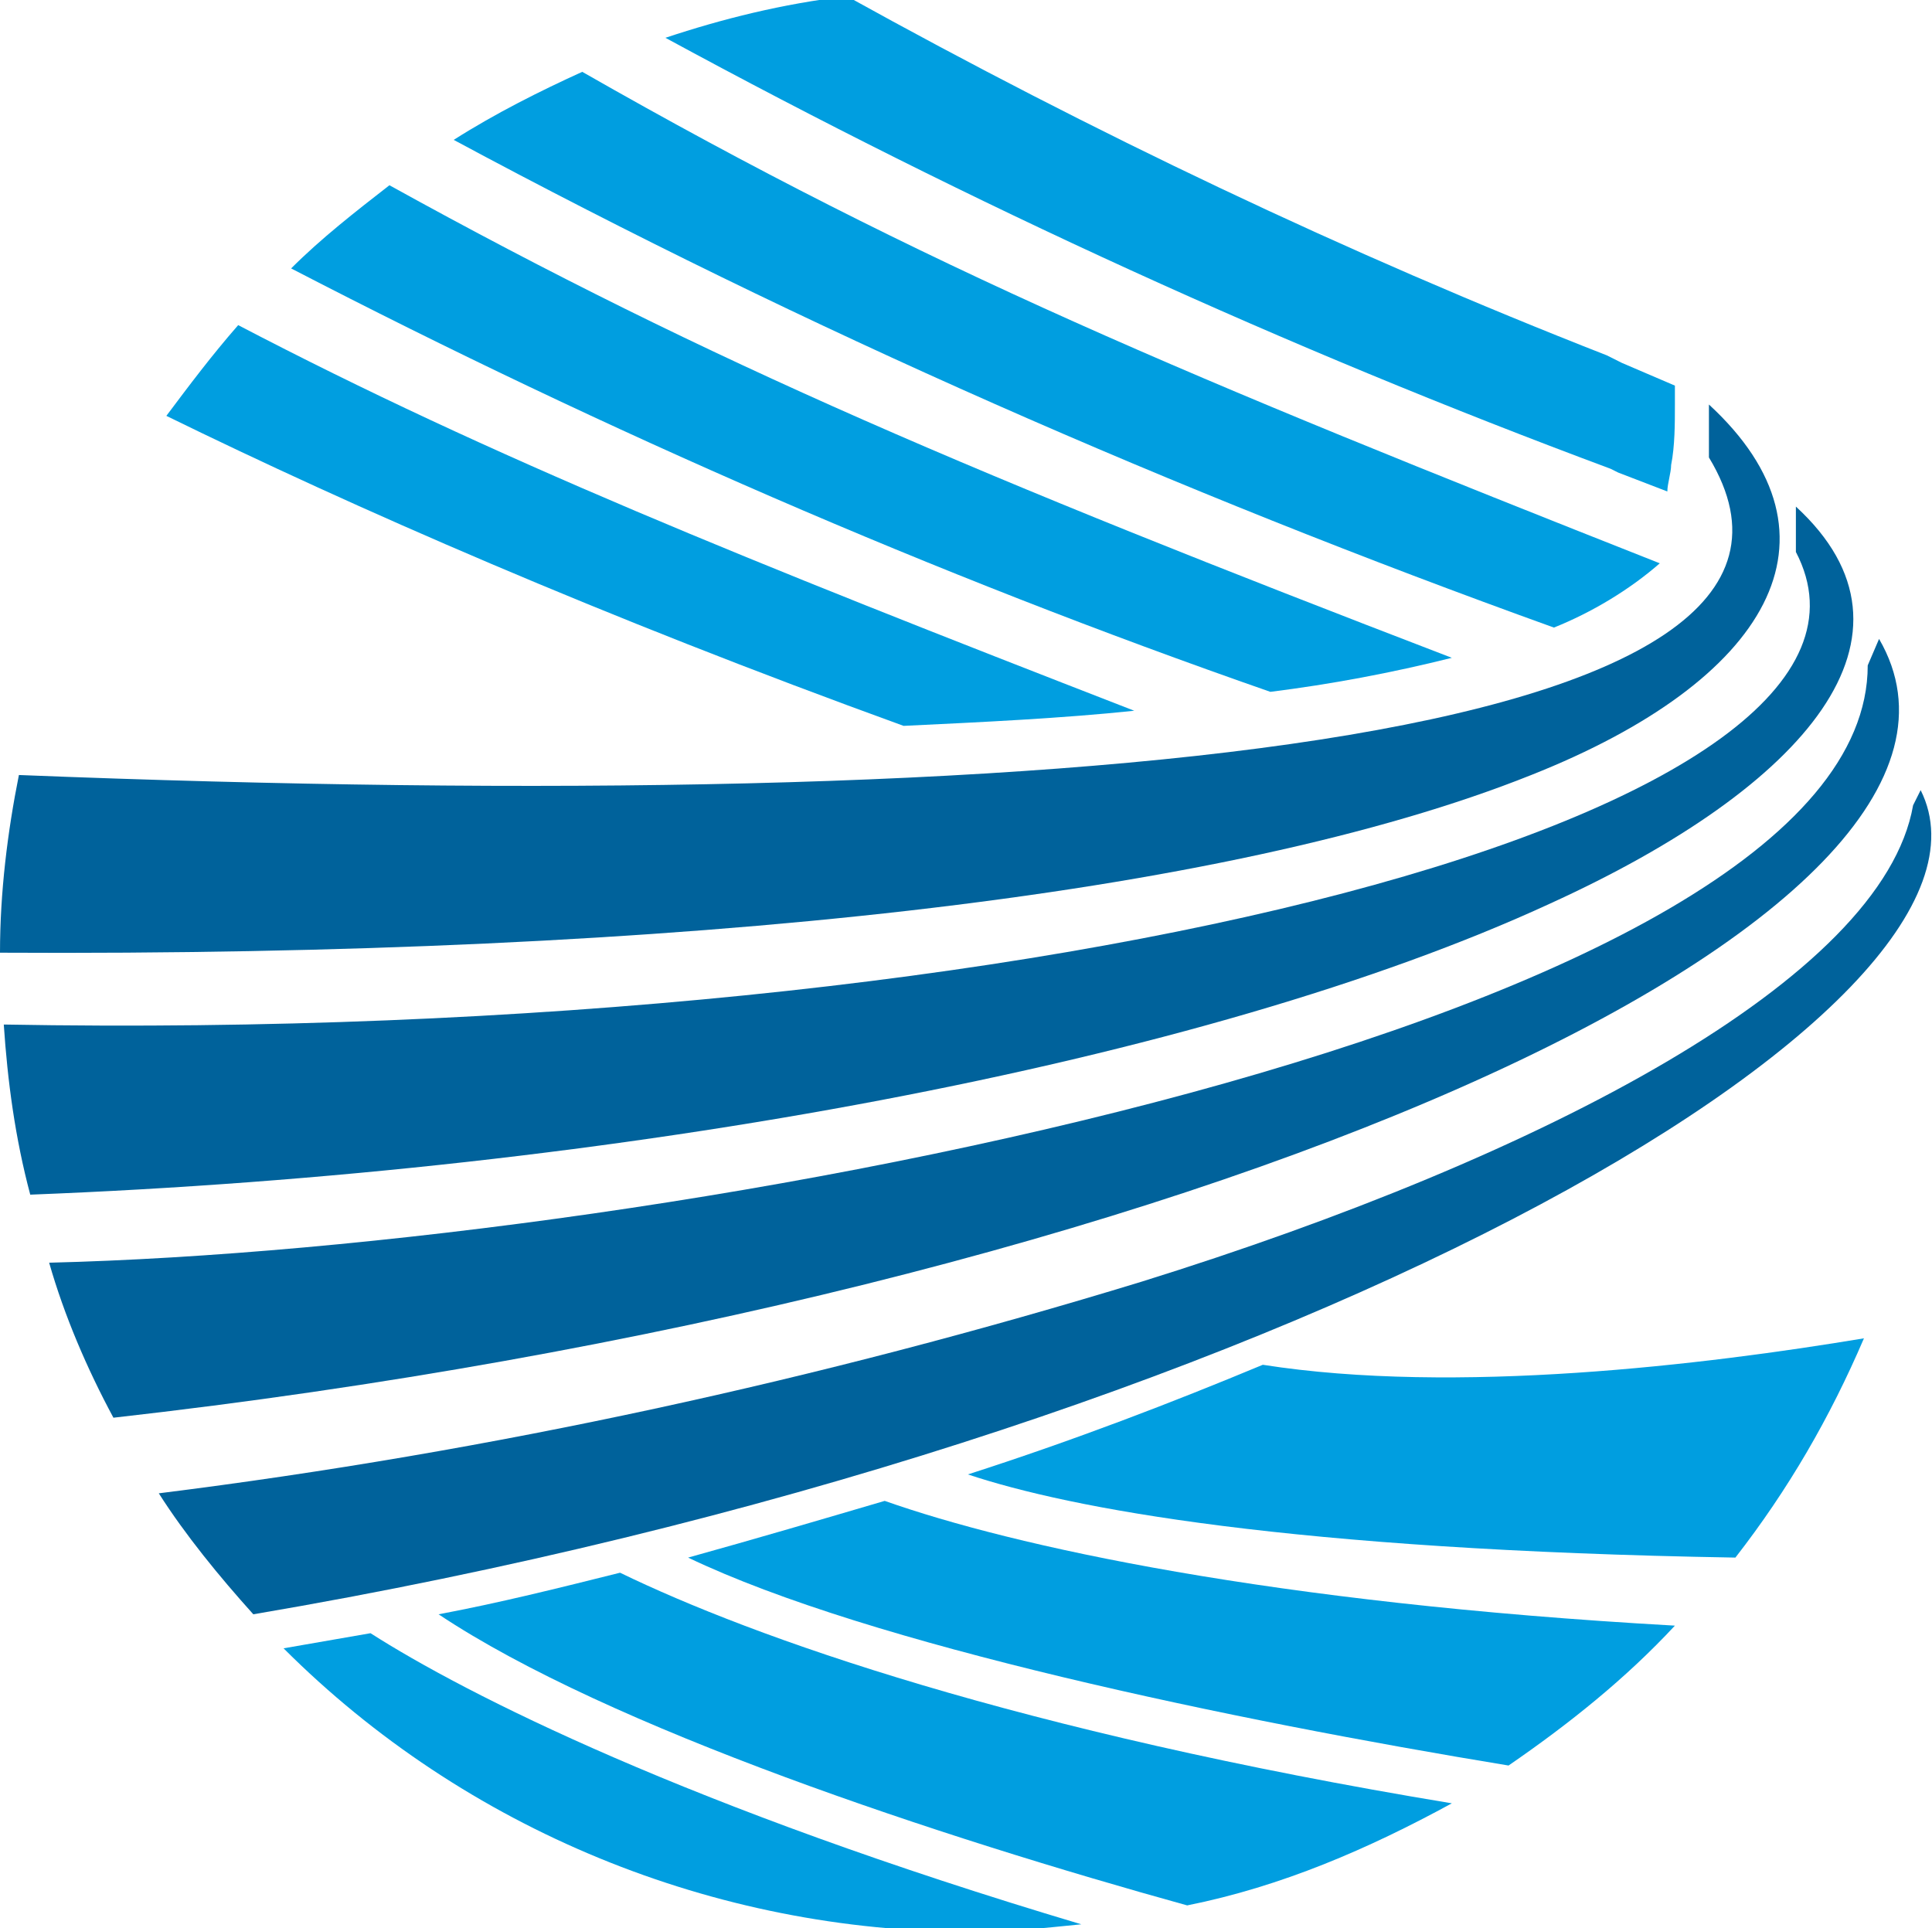
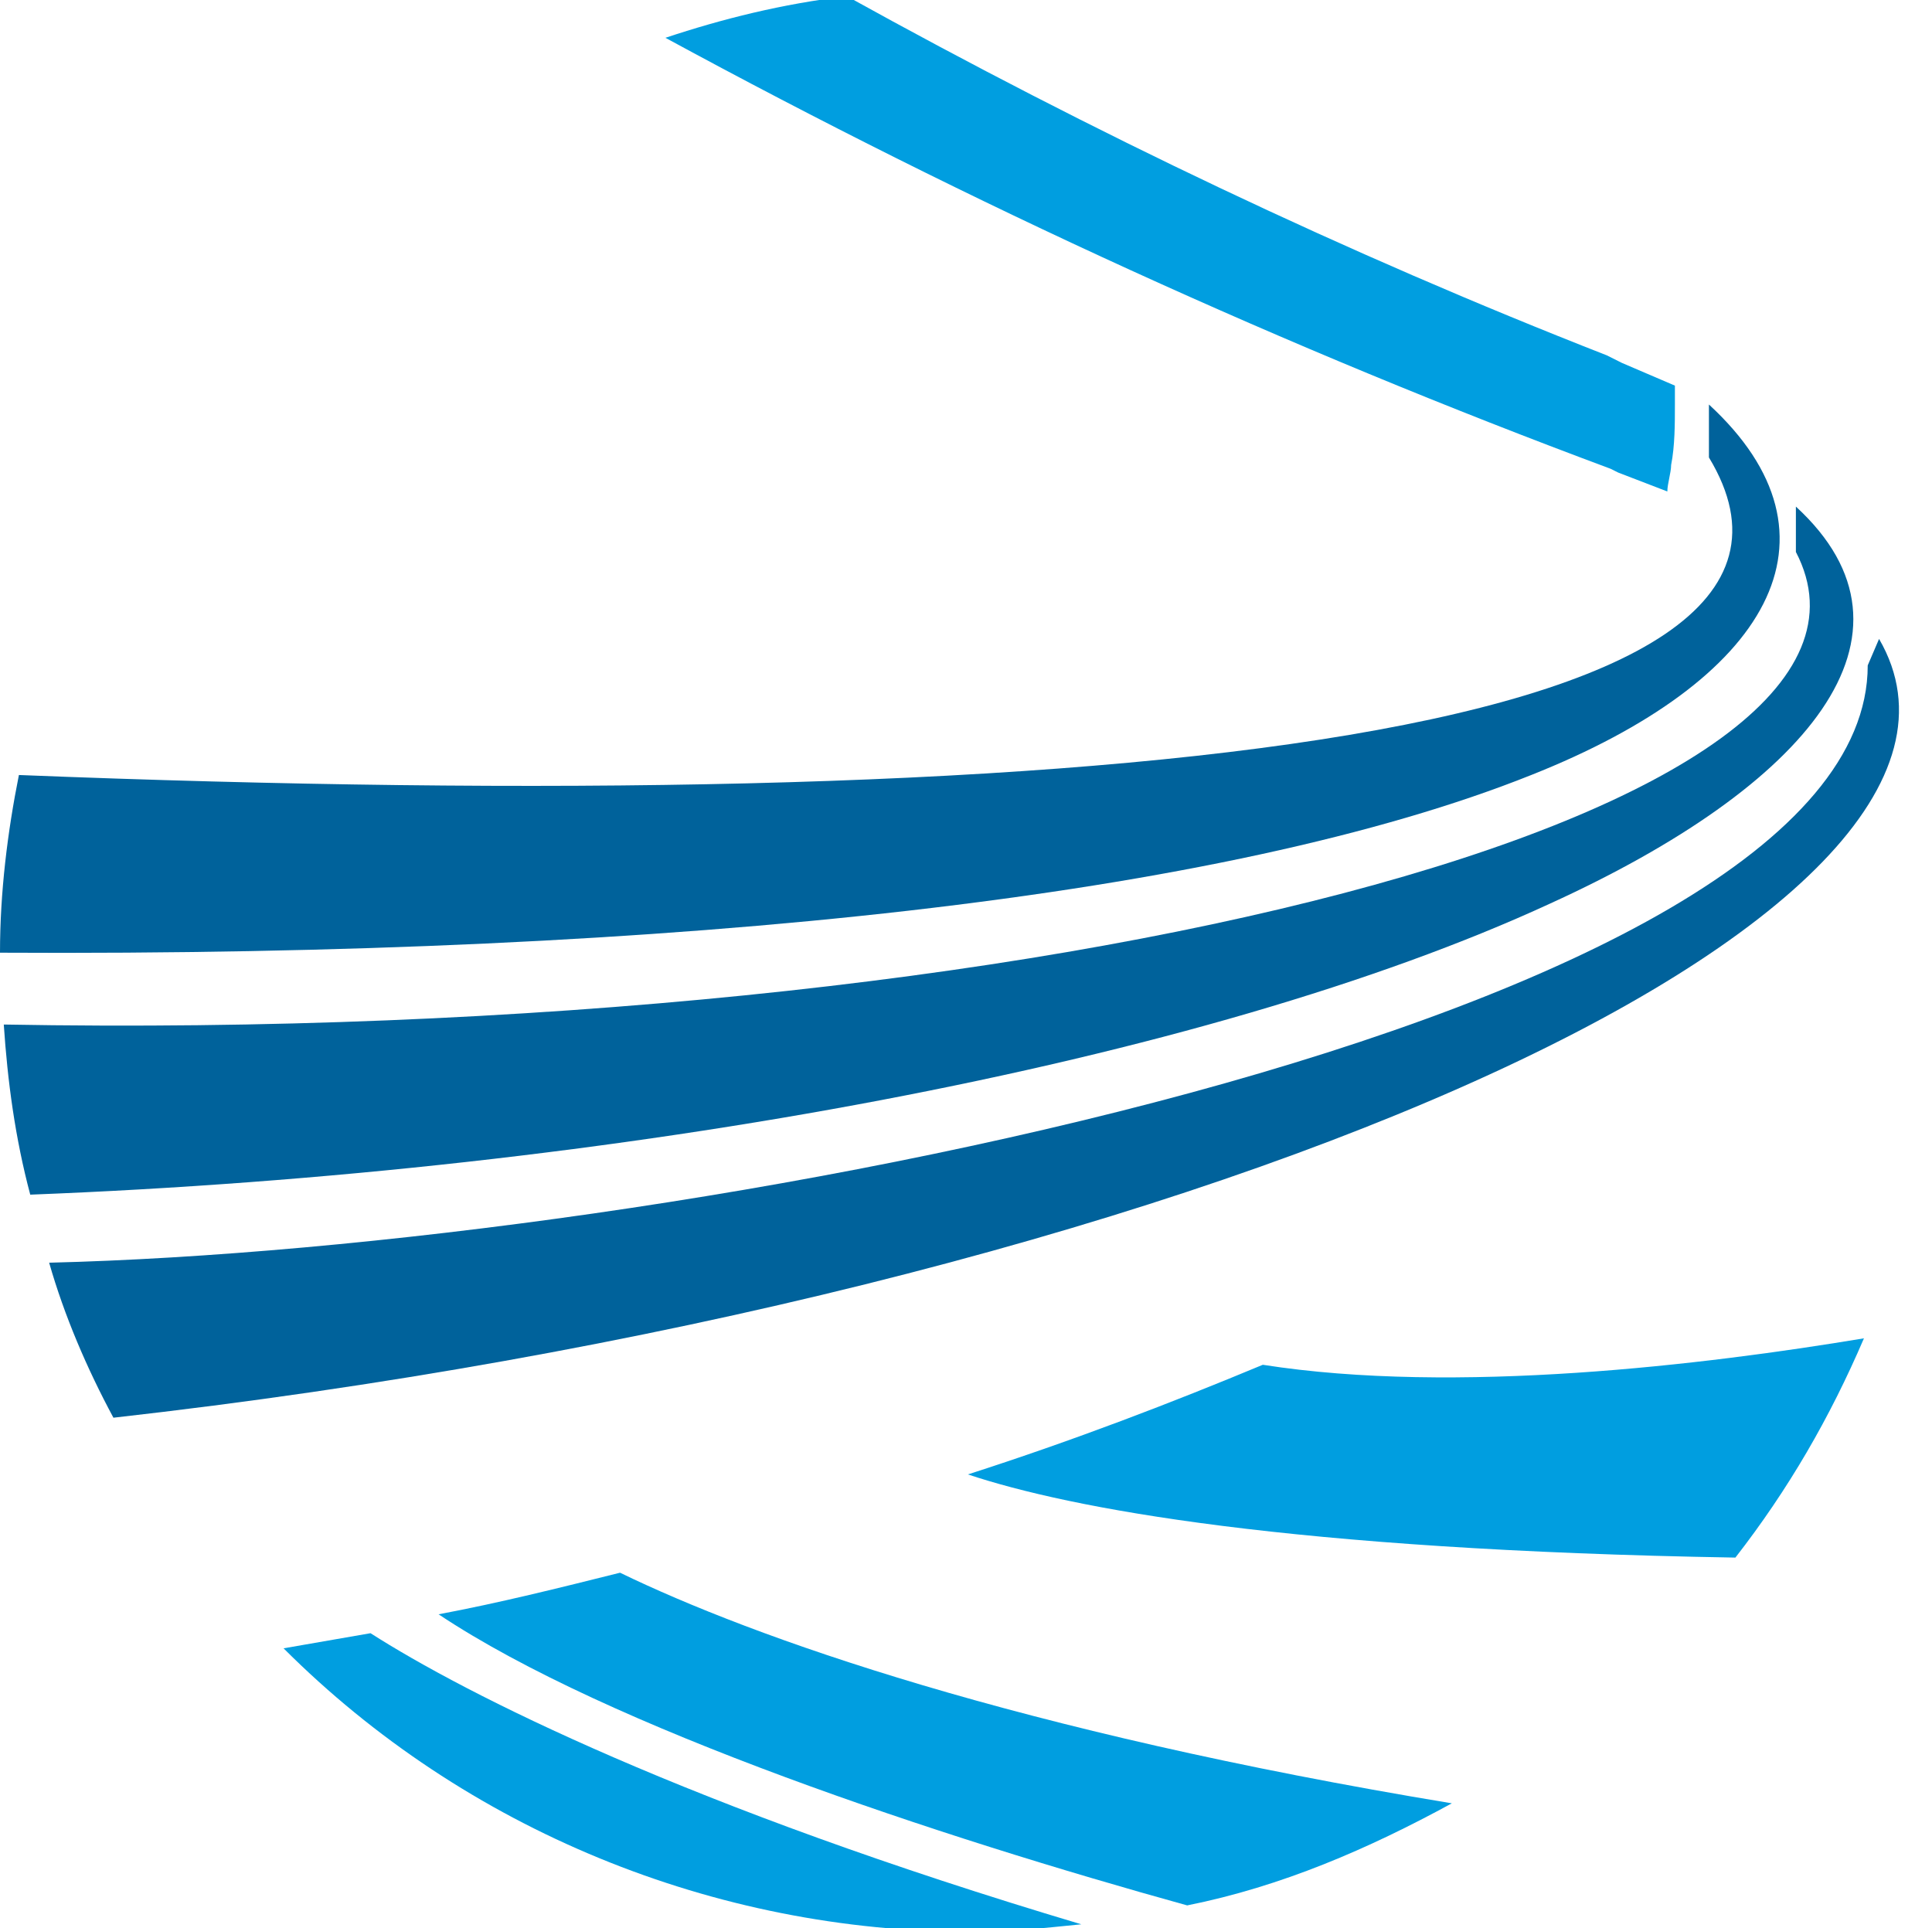
<svg xmlns="http://www.w3.org/2000/svg" version="1.1" id="Gestaltung" x="0px" y="0px" viewBox="0 0 51.1 51" style="enable-background:new 0 0 51.1 51;" xml:space="preserve">
  <style type="text/css">
	.st0{fill:#00629B;}
	.st1{fill:#009EE0;}
</style>
  <path class="st0" d="M41,23.9c-9.1,4.2-24.7,7.1-40.2,7.7c-0.4-1.5-0.6-3-0.7-4.5c27.7,0.5,51-5.6,47.4-12.5v-1.2  C51.2,16.8,47.8,20.8,41,23.9z" />
  <path class="st0" d="M3,37.5c-0.7-1.3-1.3-2.7-1.7-4.1c16.3-0.4,48.1-6.3,48.1-15.8l0.3-0.7C54,24.3,31.4,34.3,3,37.5z" />
-   <path class="st0" d="M6.7,42.7c-0.9-1-1.8-2.1-2.5-3.2c8.8-1.1,17.5-3,26-5.6c10.6-3.3,19.6-8,20.4-12.6l0.2-0.4  C53.7,26.7,33.8,38.1,6.7,42.7z" />
  <path class="st0" d="M40.5,20.5c-8,3.2-22.4,4.8-40.5,4.7c0-1.6,0.2-3.2,0.5-4.7c27.6,1.1,49.3-0.8,44.7-8.4v-1.4  C49,14.2,46.8,18,40.5,20.5z" />
-   <path class="st1" d="M30,18.8c-1.9,0.2-4,0.3-6.1,0.4C15.9,16.3,9.3,13.4,4.4,11C5,10.2,5.6,9.4,6.3,8.6C13,12.1,19.7,14.8,30,18.8z  " />
-   <path class="st1" d="M38.4,17.4c-1.6,0.4-3.2,0.7-4.8,0.9C24.7,15.2,16,11.4,7.7,7.1c0.8-0.8,1.7-1.5,2.6-2.2  C18.8,9.6,25.9,12.6,38.4,17.4z" />
-   <path class="st1" d="M43.9,14.9c-0.8,0.7-1.8,1.3-2.8,1.7C31.1,13,21.3,8.7,12,3.7c1.1-0.7,2.3-1.3,3.4-1.8  C24.5,7.1,31.5,10,43.9,14.9z" />
  <path class="st1" d="M44.2,12.3c0,0.2-0.1,0.5-0.1,0.7l-1.3-0.5l-0.2-0.1c-8.6-3.2-16.9-7-25-11.4c1.5-0.5,3.1-0.9,4.8-1.1  c6.5,3.6,13.2,6.8,20.1,9.5l0.4,0.2l1.4,0.6c0,0.2,0,0.3,0,0.5C44.3,11.2,44.3,11.8,44.2,12.3z" />
  <path class="st1" d="M49.3,35.4c-0.9,2.1-2,4-3.4,5.8C34.1,41,28.3,39.9,25.6,39c2.8-0.9,5.4-1.9,7.8-2.9  C38.5,36.9,45.1,36.1,49.3,35.4z" />
-   <path class="st1" d="M44.3,43c-1.3,1.4-2.8,2.6-4.4,3.7c-7.3-1.2-16.9-3.2-21.7-5.5c1.8-0.5,3.5-1,5.2-1.5  C26.8,40.9,33.6,42.4,44.3,43z" />
  <path class="st1" d="M38.4,47.7c-2.2,1.2-4.5,2.2-7,2.7c-6.5-1.8-15.3-4.7-19.8-7.7c1.6-0.3,3.2-0.7,4.8-1.1  C19.9,43.3,26.9,45.8,38.4,47.7z" />
  <path class="st1" d="M28.6,50.9c-1,0.1-1.9,0.2-2.9,0.2c-6.8,0-13.4-2.7-18.2-7.5l2.3-0.4C12.3,44.8,18.2,47.8,28.6,50.9z" />
</svg>